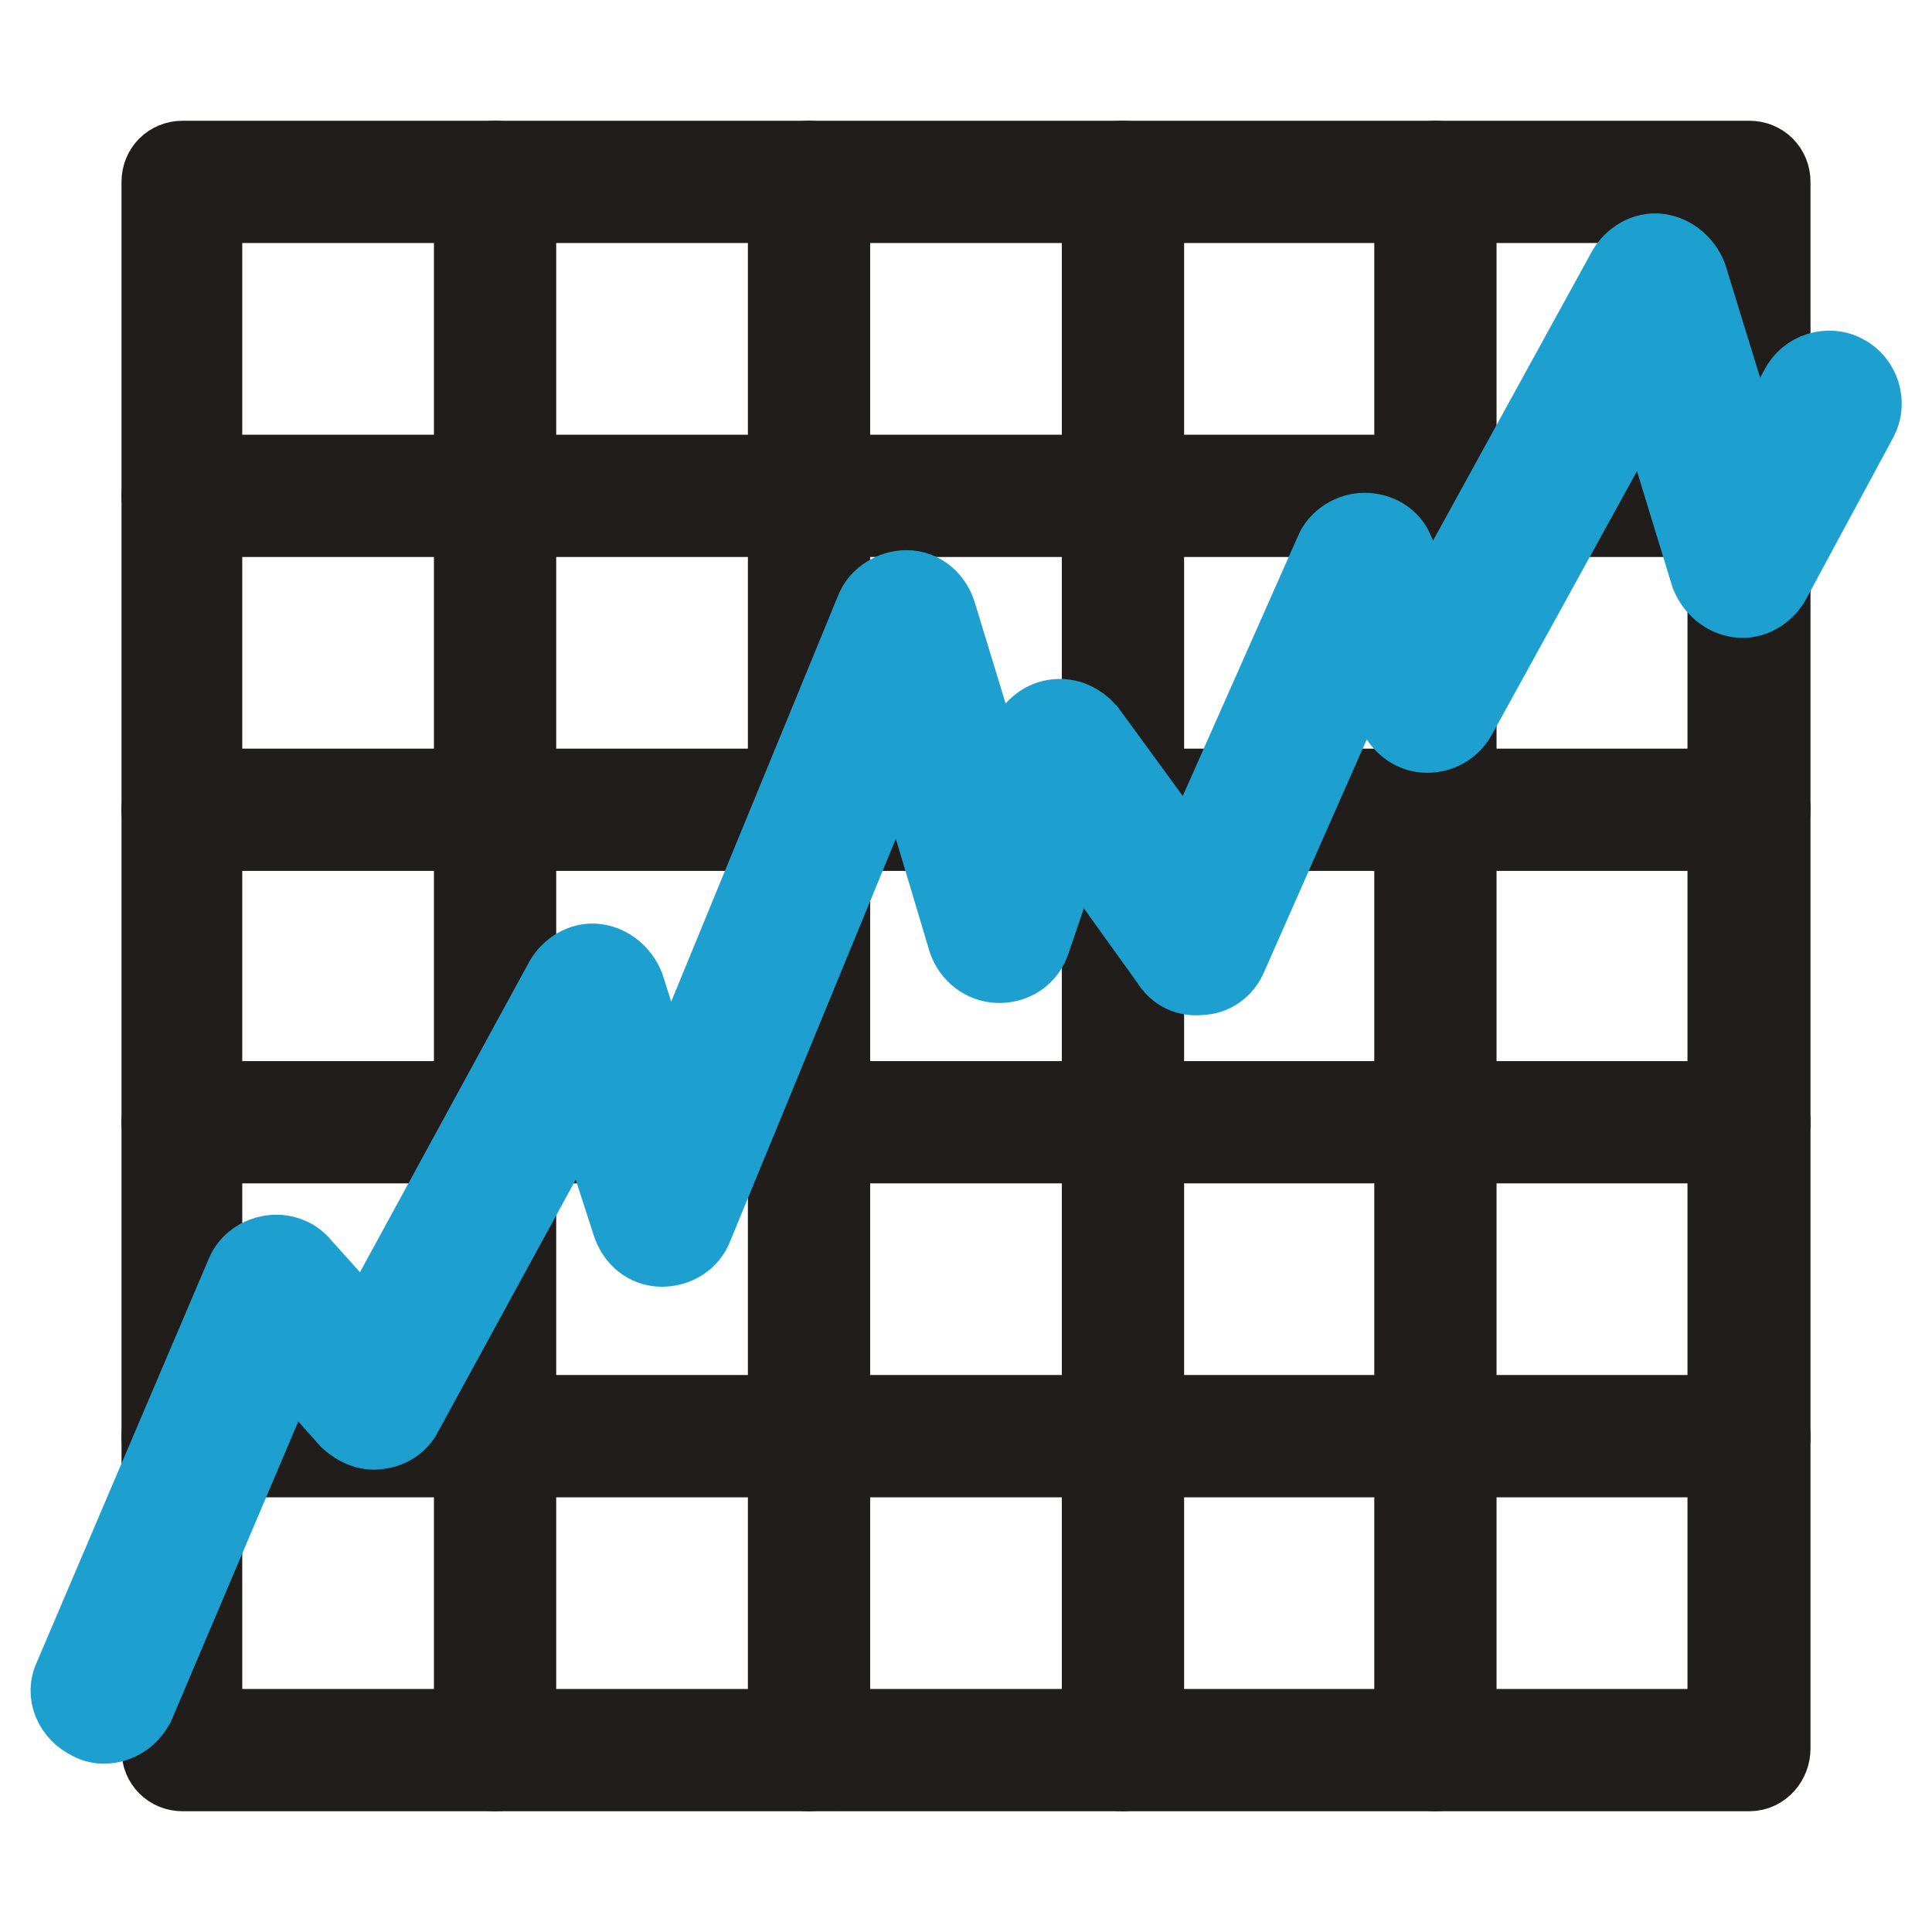
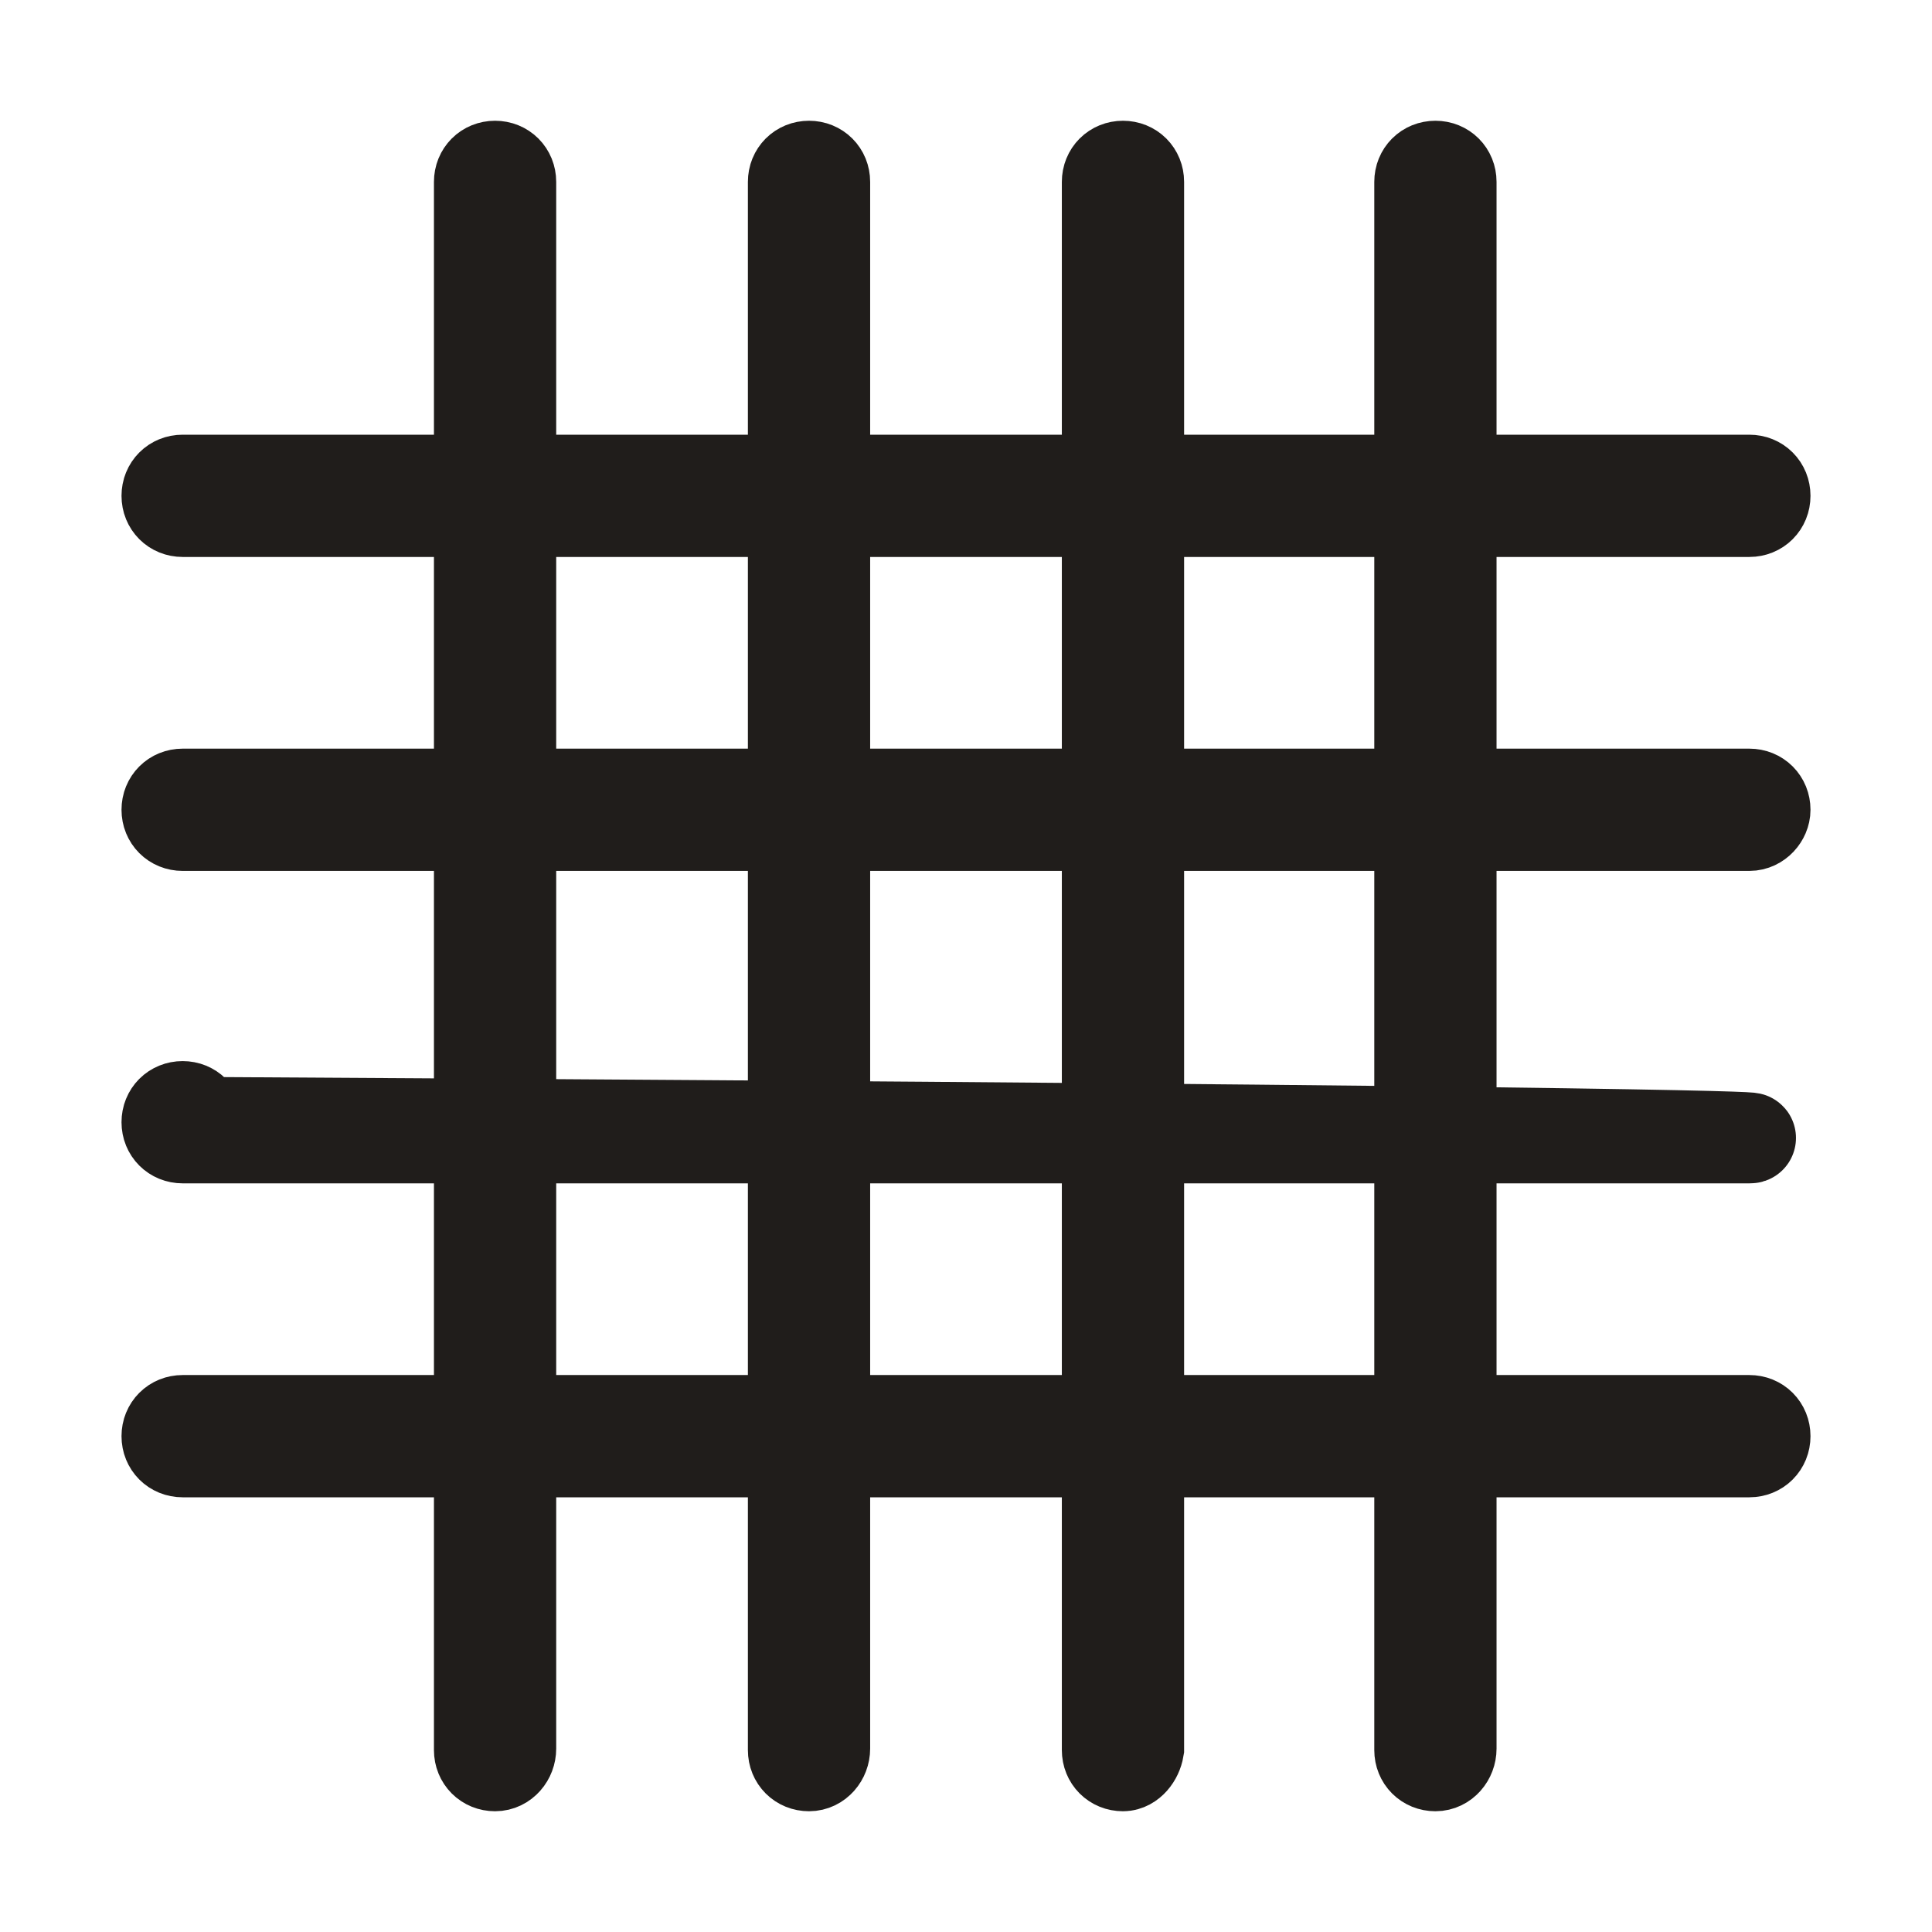
<svg xmlns="http://www.w3.org/2000/svg" version="1.1" x="0px" y="0px" viewBox="0 0 256 256" enable-background="new 0 0 256 256" xml:space="preserve">
  <g>
-     <path stroke-width="12" fill-opacity="0" stroke="#201d1b" d="M231.8,234H24.2c-1.2,0-2.1-0.9-2.1-2.1V24.1c0-1.2,0.9-2.1,2.1-2.1h207.6c1.2,0,2.1,0.9,2.1,2.1v207.6 C233.9,232.9,233,234,231.8,234z M26.1,229.8h203.5V26.2H26.1V229.8z" />
    <path stroke-width="12" fill-opacity="0" stroke="#201d1b" d="M65.6,234c-1.2,0-2.1-0.9-2.1-2.1V24.1c0-1.2,0.9-2.1,2.1-2.1c1.2,0,2.1,0.9,2.1,2.1v207.6 C67.7,232.9,66.8,234,65.6,234z M107.2,234c-1.2,0-2.1-0.9-2.1-2.1V24.1c0-1.2,0.9-2.1,2.1-2.1c1.2,0,2.1,0.9,2.1,2.1v207.6 C109.3,232.9,108.4,234,107.2,234z M148.8,234c-1.2,0-2.1-0.9-2.1-2.1V24.1c0-1.2,0.9-2.1,2.1-2.1s2.1,0.9,2.1,2.1v207.6 C150.7,232.9,149.8,234,148.8,234z M190.2,234c-1.2,0-2.1-0.9-2.1-2.1V24.1c0-1.2,0.9-2.1,2.1-2.1s2.1,0.9,2.1,2.1v207.6 C192.3,232.9,191.4,234,190.2,234z" />
-     <path stroke-width="12" fill-opacity="0" stroke="#201d1b" d="M231.8,67.8H24.2c-1.2,0-2.1-0.9-2.1-2.1c0-1.2,0.9-2.1,2.1-2.1h207.6c1.2,0,2.1,0.9,2.1,2.1 C233.9,66.9,233,67.8,231.8,67.8z M231.8,109.4H24.2c-1.2,0-2.1-0.9-2.1-2.1c0-1.2,0.9-2.1,2.1-2.1h207.6c1.2,0,2.1,0.9,2.1,2.1 C233.9,108.3,233,109.4,231.8,109.4z M231.8,150.8H24.2c-1.2,0-2.1-0.9-2.1-2.1c0-1.2,0.9-2.1,2.1-2.1h207.6c1.2,0,2.1,0.9,2.1,2.1 C233.9,149.9,233,150.8,231.8,150.8z M231.8,192.4H24.2c-1.2,0-2.1-0.9-2.1-2.1s0.9-2.1,2.1-2.1h207.6c1.2,0,2.1,0.9,2.1,2.1 S233,192.4,231.8,192.4z" />
-     <path stroke-width="12" fill-opacity="0" stroke="#1da0d0" d="M13.7,227.7c-0.5,0-1.1-0.2-1.4-0.4c-1.9-0.9-2.8-3-1.9-4.7l22.8-53.5c0.5-1.2,1.6-1.9,2.8-2.1 s2.5,0.2,3.3,1.2l9.6,10.7l26.5-48.6c0.7-1.2,2.1-2.1,3.5-1.9c1.4,0.2,2.6,1.2,3.2,2.6l6.1,19.3l28.4-69.1c0.5-1.4,2.1-2.3,3.5-2.3 c1.6,0,2.8,1.1,3.3,2.6l9.1,29.8l4.4-12.8c0.5-1.2,1.6-2.3,3-2.5c1.4-0.2,2.6,0.4,3.5,1.4l14.6,20l19.5-44c0.5-1.2,1.9-2.1,3.3-2.1 c1.4,0,2.8,0.7,3.3,2.1l5.4,11.4l26.7-48.6c0.7-1.2,2.1-2.1,3.5-1.9c1.4,0.2,2.6,1.2,3.2,2.6l8.8,28.6l7.4-13.7 c0.9-1.8,3.2-2.5,4.9-1.6c1.8,0.9,2.5,3.2,1.6,4.9L234,76.6c-0.7,1.2-2.1,2.1-3.5,1.9s-2.6-1.2-3.2-2.6l-8.8-28.8l-26.1,47.4 c-0.7,1.2-1.9,1.9-3.3,1.9c-1.4,0-2.6-0.9-3.2-2.1l-5.1-10.5l-18.8,42.6c-0.5,1.2-1.6,2.1-3,2.1c-1.4,0.2-2.6-0.4-3.3-1.6l-14-19.5 l-5.8,17c-0.5,1.6-1.9,2.5-3.5,2.5c-1.6,0-3-1.1-3.5-2.6l-9.3-31.1l-28.4,69c-0.5,1.4-1.9,2.3-3.5,2.3c-1.6,0-2.8-1.1-3.3-2.6 l-6.7-20.7l-24.9,45.6c-0.5,1.1-1.6,1.8-2.8,1.9c-1.2,0.2-2.3-0.4-3.2-1.2l-9.1-10.2l-20.5,48.3C16.5,226.8,15.3,227.7,13.7,227.7z " />
+     <path stroke-width="12" fill-opacity="0" stroke="#201d1b" d="M231.8,67.8H24.2c-1.2,0-2.1-0.9-2.1-2.1c0-1.2,0.9-2.1,2.1-2.1h207.6c1.2,0,2.1,0.9,2.1,2.1 C233.9,66.9,233,67.8,231.8,67.8z M231.8,109.4H24.2c-1.2,0-2.1-0.9-2.1-2.1c0-1.2,0.9-2.1,2.1-2.1h207.6c1.2,0,2.1,0.9,2.1,2.1 C233.9,108.3,233,109.4,231.8,109.4z M231.8,150.8H24.2c-1.2,0-2.1-0.9-2.1-2.1c0-1.2,0.9-2.1,2.1-2.1c1.2,0,2.1,0.9,2.1,2.1 C233.9,149.9,233,150.8,231.8,150.8z M231.8,192.4H24.2c-1.2,0-2.1-0.9-2.1-2.1s0.9-2.1,2.1-2.1h207.6c1.2,0,2.1,0.9,2.1,2.1 S233,192.4,231.8,192.4z" />
  </g>
</svg>